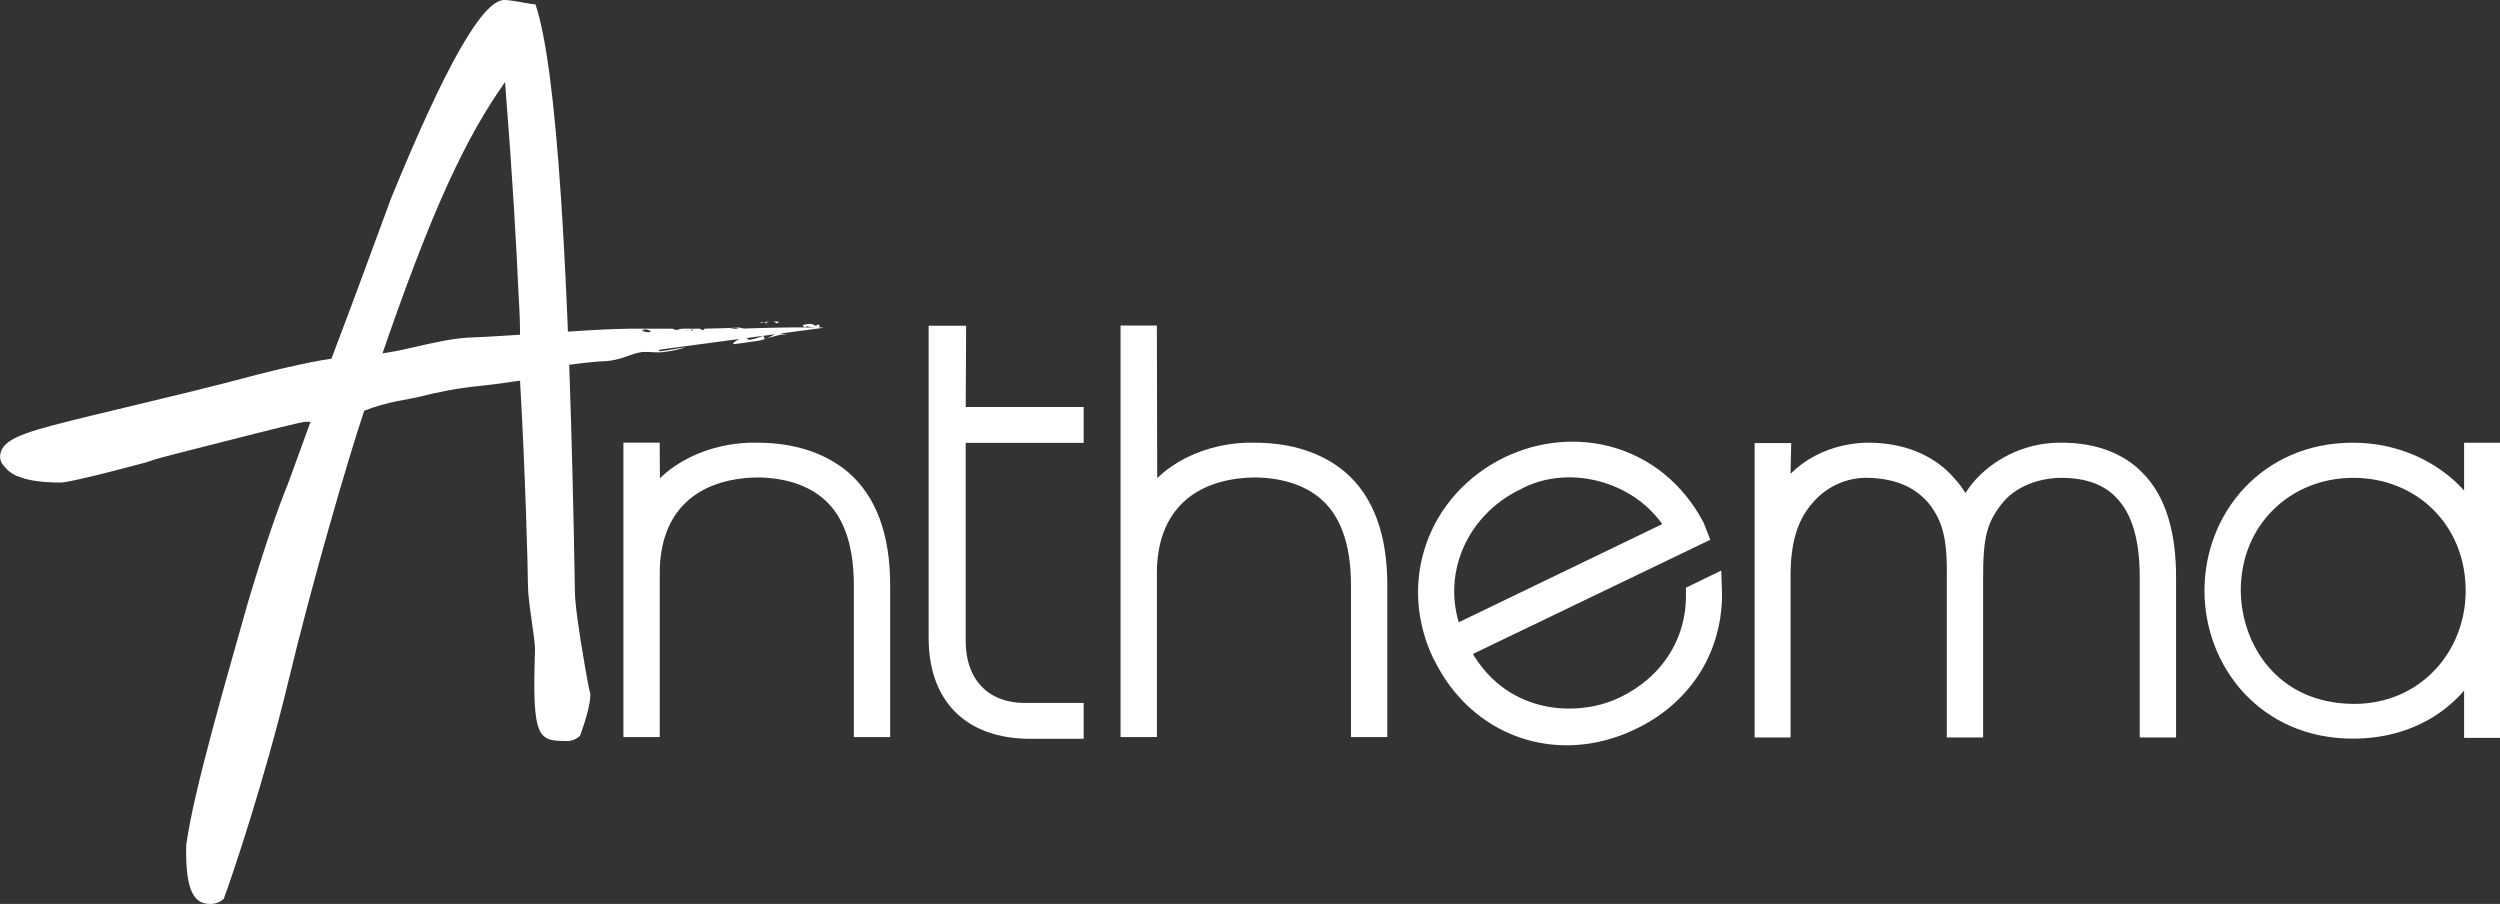
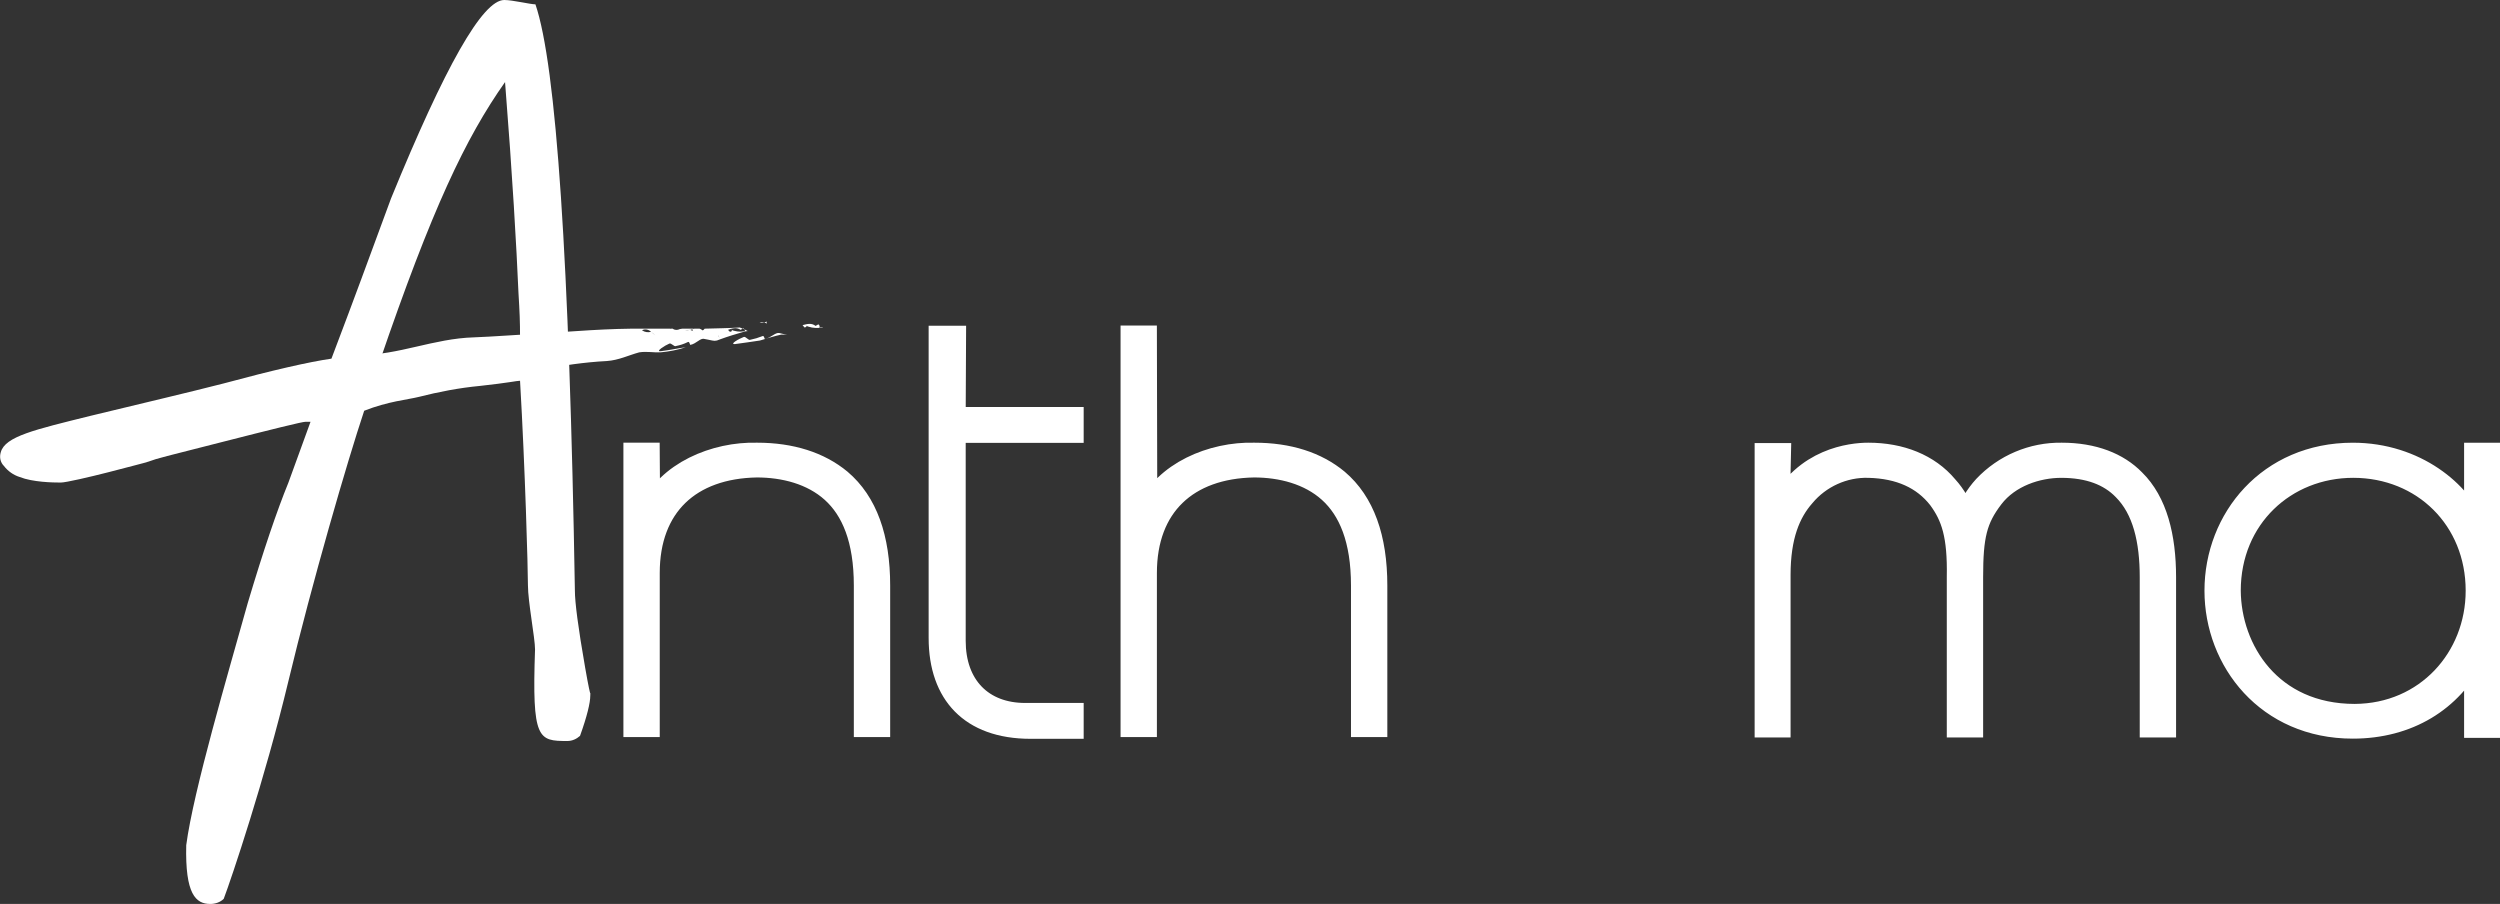
<svg xmlns="http://www.w3.org/2000/svg" version="1.1" id="Calque_1" x="0px" y="0px" viewBox="0 0 633.6 229.1" style="enable-background:new 0 0 633.6 229.1;" xml:space="preserve">
  <rect x="0" y="0" width="633.6" height="229.1" fill="#333333" stroke="none" />
  <style type="text/css">
	.st0{fill:#FFFFFF;}
	.st1{fill:#FFFFFF;stroke:#FFFFFF;stroke-width:5.61;}
	.st2{fill:#FFFFFF;stroke:#FFFFFF;stroke-width:2.69;}
	.st3{fill:#FFFFFF;stroke:#FFFFFF;stroke-width:5.6;}
</style>
  <title>img-logo-2</title>
  <path class="st0" d="M147,186.5c-0.9,0.8-2,1.3-3.2,1.3c-7.4,0-9-0.3-8.2-23.2c0-2.9-1.8-12.1-1.8-16.3c0-4-0.7-29.4-2-51.8  c-0.8,0-2.8,0.5-10.1,1.3c-5.3,0.5-10.5,1.5-15.6,2.8c-2.8,0.7-7.7,1.1-13.8,3.5C88,117,79.1,147.6,73.1,172.6s-14.5,50.2-16.4,55.2  c-0.9,0.9-2.2,1.3-3.4,1.3c-3.7,0-6.4-2.5-6.1-14.9c1.8-13.7,10.6-43.5,15.6-61.4c4-13.4,7.4-23.4,10.3-30.5l5.6-15.4h-1.3  c-0.8,0-8.1,1.8-21.8,5.3s-15.6,3.9-18,4.8c-0.8,0.3-4.9,1.3-10.2,2.7c-4.7,1.2-10.7,2.6-12,2.6c-2.1,0-7.1-0.1-10.4-1.4  c-1.6-0.5-3-1.5-4-2.8c-0.9-0.9-1.2-2.2-0.8-3.5c1.1-4,8.6-5.7,22.7-9.2c16.1-3.9,23.5-5.6,33.7-8.2c12.6-3.4,21.8-5.5,27.4-6.3  c6.6-17.4,8.6-23,15.1-40.6C112.8,16.8,122.3,0,127.8,0c2.1,0,6.6,1.1,7.9,1.1c5.3,15.5,8.6,65.1,10,148.6c0,2.9,0.8,9.2,2.6,19.5  s1.3,5,1.3,7.1C149.6,178.1,148.8,181.5,147,186.5z M128,20.8c-10,14.2-18.5,32-31.9,71.2l35.7-6.4c0-4.2-0.1-6.4-0.4-11.4  C130.9,62.6,129.9,44.8,128,20.8z" />
-   <path class="st0" d="M75.6,100.8c32.1-8.3,29-9.1,54.2-13c19.3-3,65.6-5.4,78.7-4.7" />
-   <path class="st0" d="M197.4,81.5h-1.4c0.3,0.1,0.5,0.2,0.7,0.4C197.1,82,197.2,81.8,197.4,81.5z" />
-   <polygon class="st0" points="194.8,81.5 194.6,81.4 194.4,81.6 " />
  <path class="st0" d="M192.5,81.8c0.4,0,0.8,0,1.2-0.1C193.3,81.6,192.9,81.6,192.5,81.8z" />
  <path class="st0" d="M194.4,82c-0.1-0.2-0.2-0.3,0-0.5l0,0l-0.7,0.2C193.9,81.8,194.1,81.9,194.4,82z" />
-   <path class="st0" d="M194.4,82c0.1,0.2,0.4,0.3,0.5,0.4L194.4,82z" />
  <path class="st0" d="M193.9,85.9c-0.2,0.1-0.2-1-0.7-0.7c-1,0.4-2,0.7-3,0.9c-0.5,0.3-1.2-0.9-1.7-0.7c-1.1,0.4-3.8,1.9-2.2,1.8  c2.5-0.3,4.1-0.6,6.3-0.9c1.8-0.5,3.5-1.1,5.4-1.5c0.5,0,1,0,1.5,0.1c-0.6-0.2-1.3-0.3-2-0.5C196.5,84.2,195.4,85.6,193.9,85.9z" />
  <path class="st0" d="M207.4,82.2l-0.7,0.4c-1-0.8-2.1-0.5-3.3-0.2l0.5,0.6c0.6-0.1,0.7-0.4,0.1-0.6c1.1,0.6,2.4,0.8,3.7,0.7  C207.8,82.7,207.7,82.4,207.4,82.2z" />
  <polygon class="st0" points="208.5,82.9 207.8,83 207.8,83.1 208.5,83 " />
  <path class="st0" d="M187.5,83c-3.1,0.2-6,0.2-8.9,0.3c-0.2,0.2-0.4,0.5-0.6,0.4c-0.2-0.2-0.4-0.3-0.7-0.4H176l-0.4,0.1l0,0  c-0.2,0.1-0.1,0.3,0,0.5l0.5,0.4c-0.1-0.1-0.3-0.2-0.5-0.4c-0.2-0.1-0.4-0.2-0.7-0.3c-0.4,0.1-0.8,0.1-1.2,0.1  c0.4-0.1,0.8-0.2,1.2-0.1l0.7-0.2l0.2-0.1h-2.9l-0.6,0.1c-0.6,0.3-1.3,0.3-1.8-0.1H170l0.1,0.1l-0.2-0.1h-2.2  c-0.5,0.2-0.9,0.5-1.4,0.7l-0.5-0.5c-0.2,0.3-0.5,0.5-0.8,0.6c0.4,0.3,0.8,0.6,1.1,0.9c0.5,0.5,1-1.2,1.6-0.2  c-0.6-1-1.1,0.7-1.6,0.2c-0.3-0.2-0.7-0.6-1.1-0.9c-0.8,0.2-1.6,0.1-2.3-0.4c0.8-0.4,1.7-0.2,2.3,0.4c0.3-0.1,0.6-0.3,0.8-0.6  l0.5,0.5c0.5-0.2,0.9-0.5,1.4-0.7h-4.3c-9.4-0.1-18,0.7-27.8,1.3c-5.4,0.3-10.4,0.7-15.5,0.9c-10.2,0.3-19,4.5-29.1,4.5  c-3.9,0.1-10.6,2.4-14.1,3.5c-4.3,3-0.7,7-0.4,7.1c4,3.1,5.7,0.4,12.3,1c-4.4-0.2,2.3-3.3,6.9-1.8c6.8,2.5,13.6-3.1,20.5-3.4  c1.7-0.1,3.5-0.6,5.6-0.9c11-0.6,20.4-3.4,32-4c3-0.2,5.6-1.5,8.2-2.2c1.9-0.3,3.9,0.1,5.4,0c2.2-0.2,4.3-0.6,6.4-1.3  c-2.2,0.3-3.8,0.7-6.3,1c-1.6,0.2,1.1-1.5,2.1-1.9c0.5-0.3,1.3,0.9,1.7,0.6c1-0.2,2-0.5,3-1c0.5-0.3,0.5,0.8,0.7,0.7  c1.5-0.3,2.5-1.8,3.5-1.5c0.7,0.1,1.4,0.3,2,0.4c0.4,0.1,0.8,0.1,1.2,0l0.8-0.3c-0.2-0.4-0.4-0.7-0.4-1.1c0.4,0,1,0.3,1.4,0.3  c-0.4,0-1-0.3-1.4-0.3c0.1,0.4,0.2,0.8,0.4,1.1c1.9-0.7,4.2-1.4,6.3-2v-0.1c-1.3,0.3-2.6,0.1-3.7-0.4c0.6,0.2,0.5,0.5-0.1,0.6  l-0.5-0.5c1.1-0.4,2.2-0.7,3.2,0l0.7-0.4c0.3,0.2,0.4,0.5,0.4,0.8l0.7-0.1C189,83.6,188.3,83.3,187.5,83z" />
  <path class="st0" d="M174.9,83.5l0.6-0.1h-2.4C173.6,83.8,174.3,83.8,174.9,83.5z" />
-   <path class="st1" d="M369.4,164.5c9.8,19.7,30.6,20.6,42.5,14.7c11.2-5.4,18.3-15.9,18.2-28.5l3.5-1.7c0.6,15.7-8.1,27.5-20.4,33.3  c-18.6,8.9-38.6,1.6-47.3-16.5l0,0.1c-8.8-18.2-1.4-38.7,16.7-47.5c16.3-7.8,36.7-3.3,46.6,15.2l0.7,1.8L369.4,164.5z M425.3,134  c-7.8-14.4-27.3-20-41.2-12.5c-15,7.2-22.5,24.3-16,40.1L425.3,134z" />
  <path class="st1" d="M164.5,129.6h0.3c4.2-9.8,16.4-14.9,27.1-14.6c8.6,0,15.8,2.3,21.1,6.7c6.6,5.6,9.8,14.6,9.8,26.7v35.6h-3.6  v-35.6c0-11.7-3.2-19.2-8.3-23.8s-12.2-6.4-19.1-6.4c-16.9,0.3-27.4,10-27.4,27v38.8h-3.6v-69h3.6L164.5,129.6L164.5,129.6z" />
  <path class="st1" d="M290.5,129.6h0.3c4.2-9.8,16.4-14.9,27.1-14.6c8.7,0,15.8,2.3,21.1,6.7c6.6,5.6,9.8,14.6,9.8,26.7v35.6h-3.6  v-35.6c0-11.7-3.2-19.2-8.3-23.8s-12.2-6.4-19.1-6.4c-16.9,0.3-27.4,10-27.4,27v38.8h-3.6V85.3h3.6L290.5,129.6L290.5,129.6z" />
  <path class="st1" d="M450.8,128.6h0.3c6.2-12.3,18.1-13.6,22.4-13.6c8.2,0,15.3,2.8,19.9,8.3c2.1,2.3,3.6,5,4.5,7.9h0.3  c1-2.9,2.6-5.6,4.7-7.9c5.1-5.4,12.2-8.4,19.6-8.3c8.1,0,14.3,2.5,18.4,6.7c5.6,5.5,7.8,14.3,7.8,24.6v37.8h-3.6v-37.8  c0-9.3-1.8-17.2-6.9-22.3c-3.6-3.7-8.8-5.7-15.8-5.7c-6,0-13.2,2.3-17.4,7.8s-5.2,9.7-5.2,20.2v37.8h-3.6v-37.8  c0.2-10.6-1.4-15.4-4.8-20c-4-5.1-9.9-7.8-17.8-8c-6.3-0.2-12.4,2.6-16.4,7.4c-3.7,4.2-6.2,10.2-6.2,20v38.4h-3.5v-69h3.6  L450.8,128.6L450.8,128.6z" />
  <path class="st2" d="M243.4,104.5h29.9v6.4h-29.9v51.5c0,10.7,6.4,17.1,16.4,17.1h13.5v6.4h-12.1c-16,0-24.5-9.3-24.5-24.2V83.9h6.8  L243.4,104.5L243.4,104.5z" />
  <path class="st3" d="M630.8,184.2h-3.5v-17.9h-0.3c-5.7,11.3-16.7,18.1-30.7,18.1c-21.7,0-34.8-16.9-34.8-34.7  c0-18.2,13.5-34.7,34.8-34.7c16,0,27.5,9.9,30.7,18.5h0.3v-18.5h3.5V184.2L630.8,184.2z M627.7,149.7c0-18.1-13.6-31.4-31.3-31.4  c-17.2,0-31.3,12.9-31.3,31.4c0.1,15,10.4,31.5,31.7,31.5C614.9,181.1,627.7,166.8,627.7,149.7L627.7,149.7z" />
</svg>